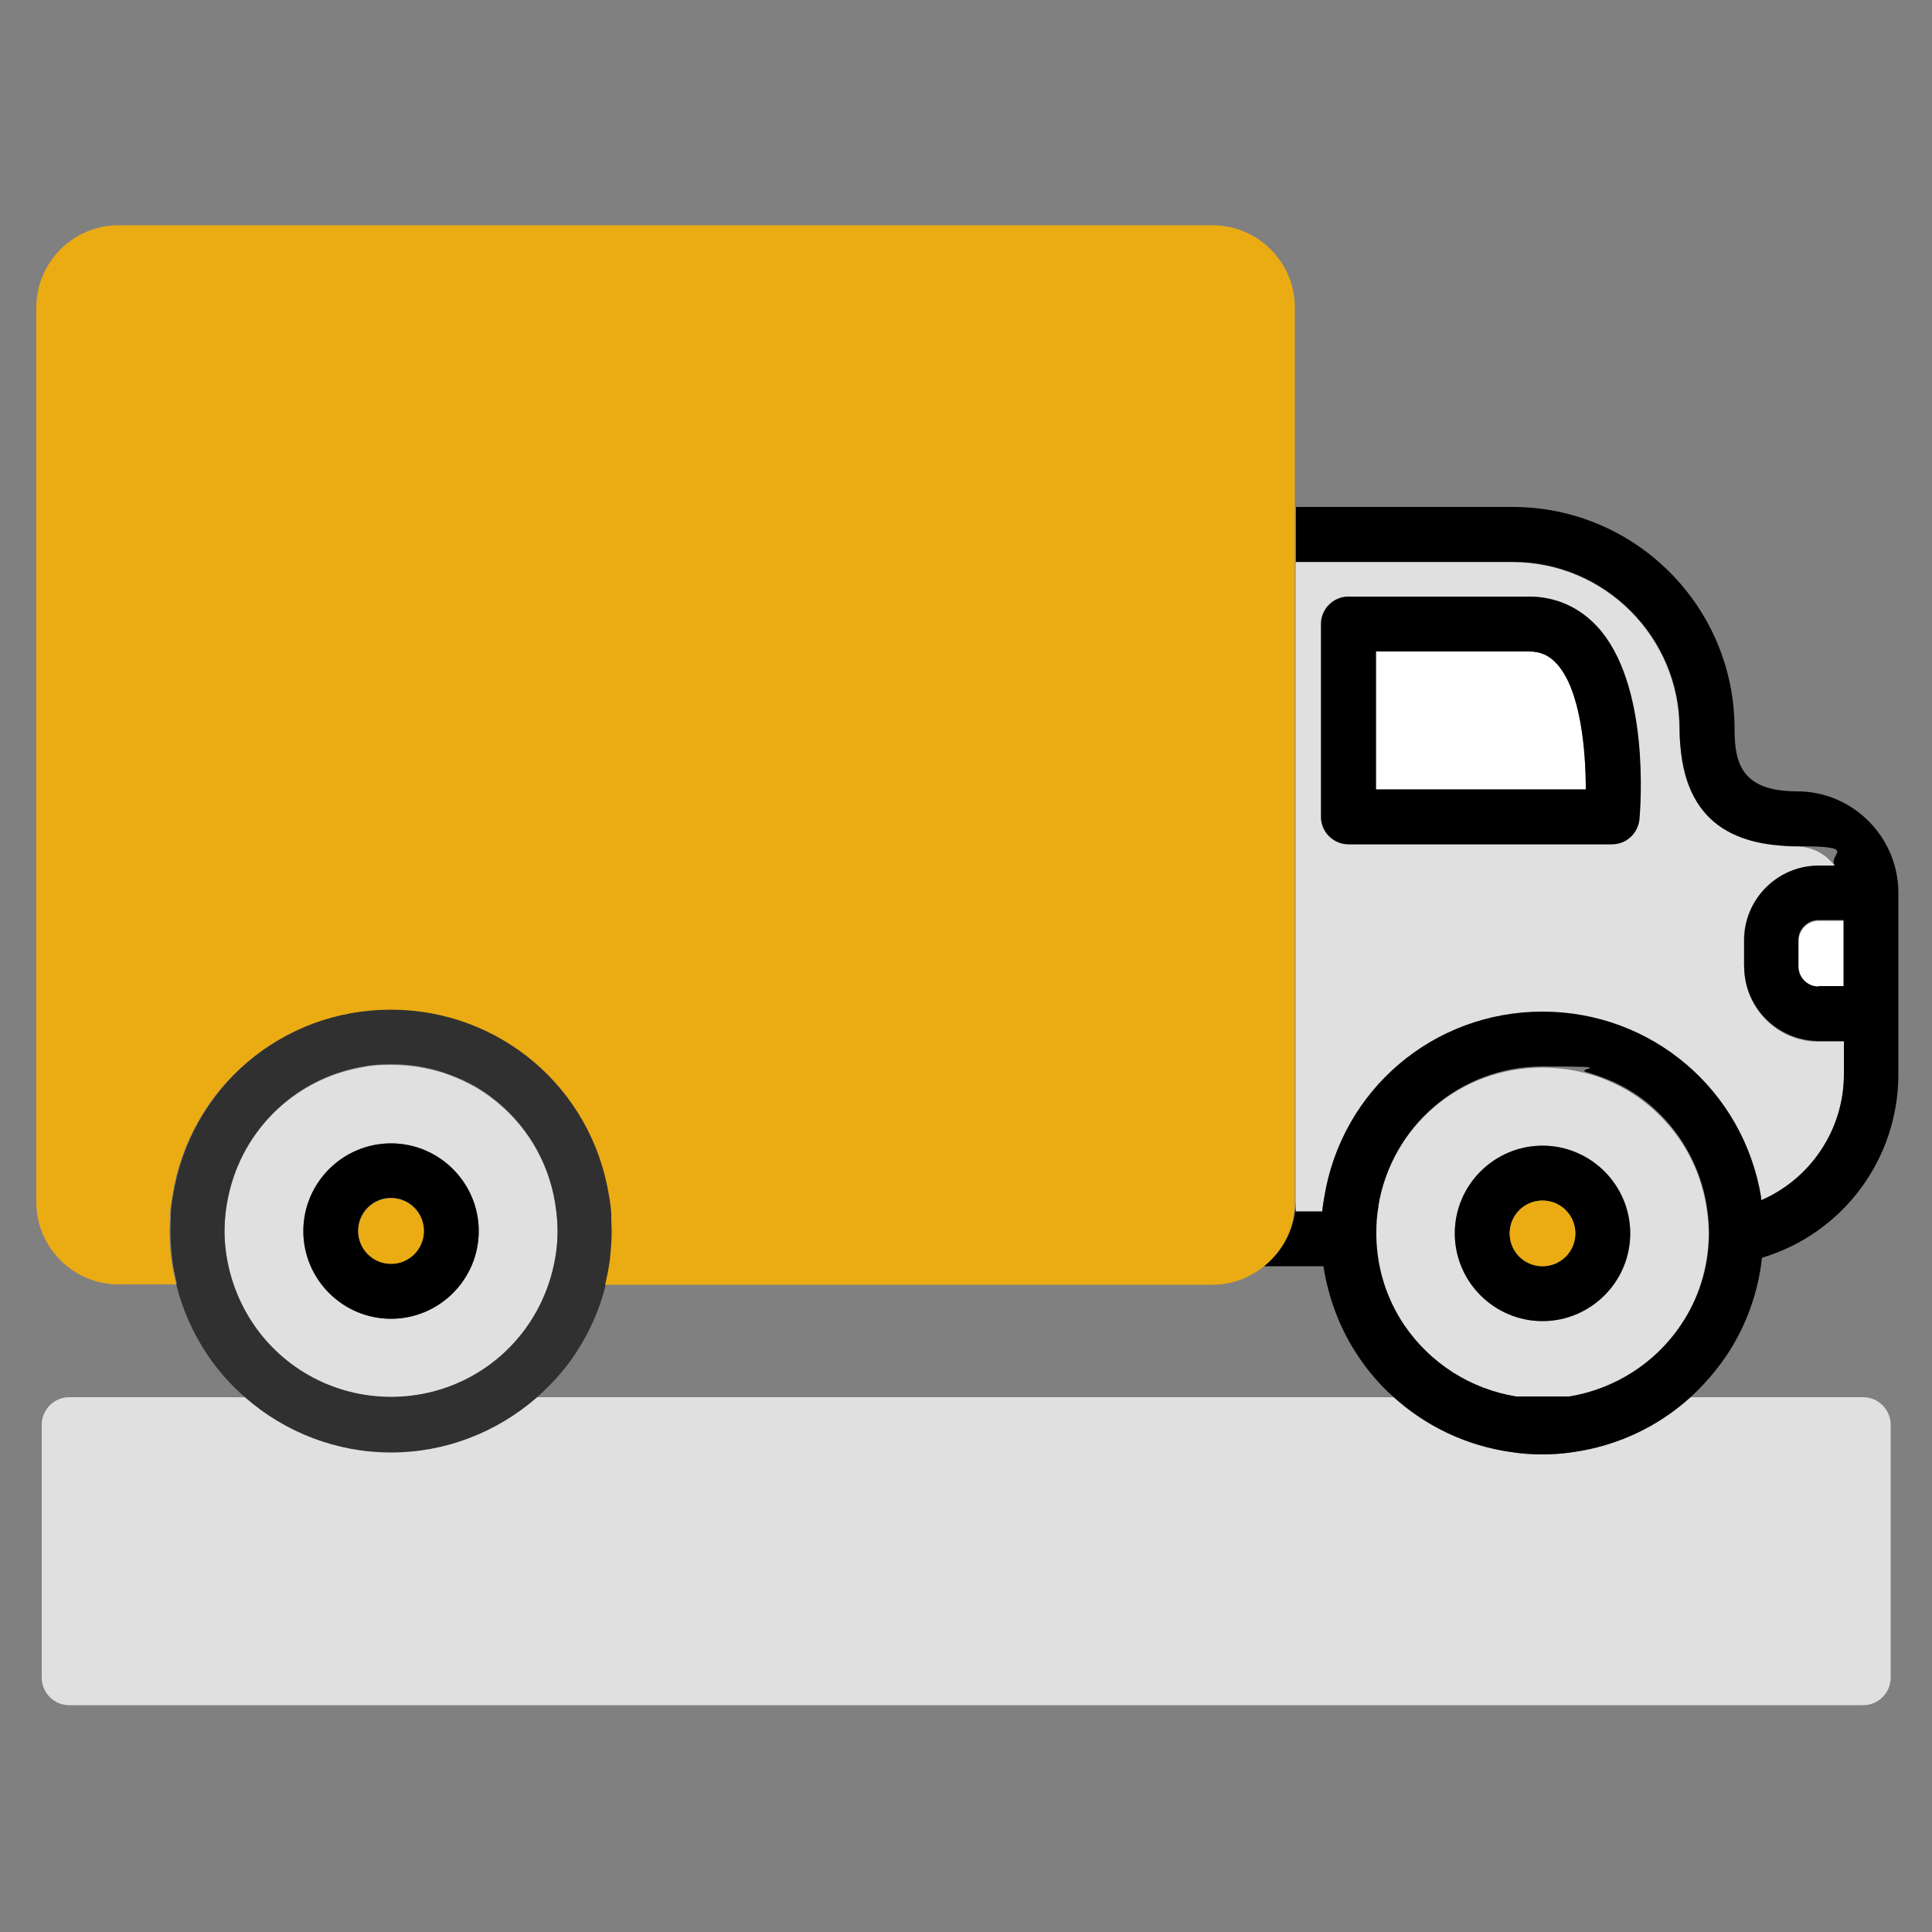
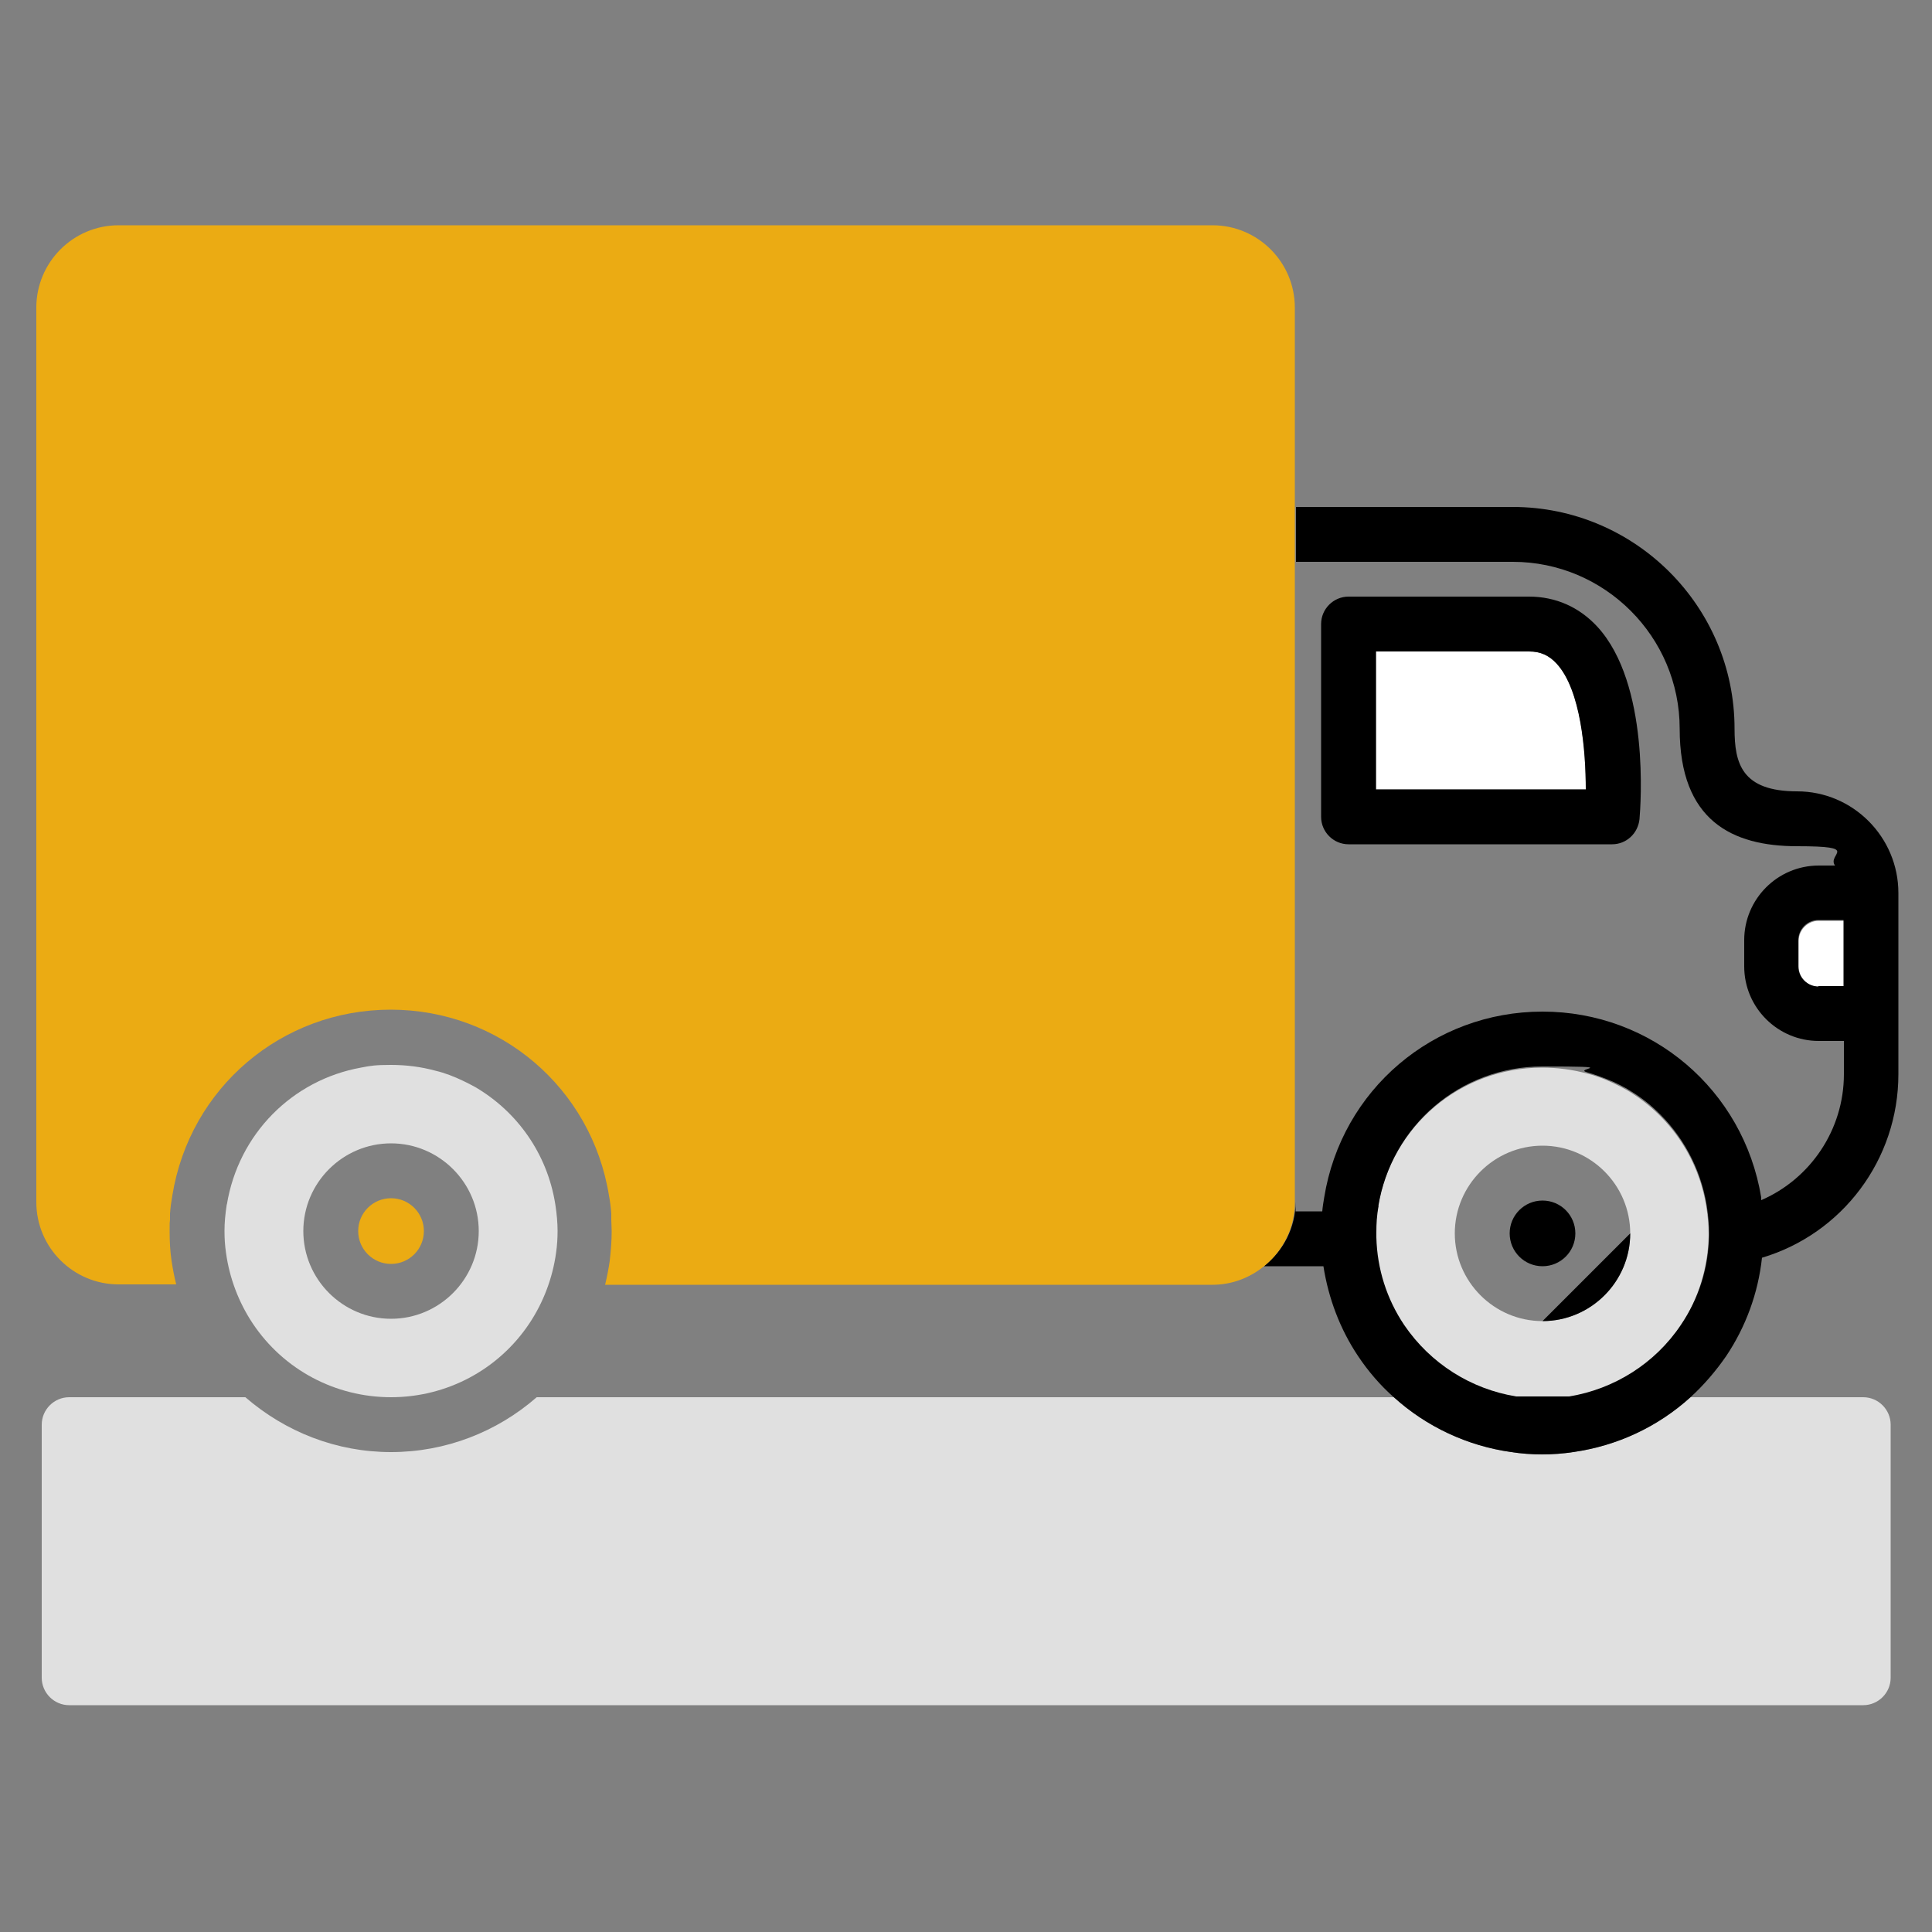
<svg xmlns="http://www.w3.org/2000/svg" id="Réteg_1" version="1.1" viewBox="0 0 500 500">
  <rect x="0" y="0" width="500" height="500" fill="#808080" stroke="none" />
  <defs>
    <style>
      .st0 {
        fill: #e0e0e0;
      }

      .st1 {
        fill: #ebab13;
      }

      .st2 {
        fill: #303030;
      }

      .st3 {
        fill: #fff;
      }
    </style>
  </defs>
  <path id="path96" class="st0" d="M101.2,295.9c12.5,0,22.7,10.2,22.7,22.7s-10.2,22.7-22.7,22.7-22.7-10.2-22.7-22.7,10.2-22.7,22.7-22.7ZM58.7,311.6c-.4,2.6-.6,4.8-.6,6.9s.1,3.7.4,5.8c.9,6.5,3.3,12.8,6.9,18.2,8,12,21.4,19.1,35.8,19.1s27.8-7.1,35.8-19.1c3.6-5.4,6-11.7,6.9-18.2.3-2.1.4-3.9.4-5.8s-.2-4.4-.6-6.9c-2.1-13.1-9.9-23.9-20.6-30.2-1.1-.6-2.2-1.2-3.3-1.7-2.3-1.1-4.6-2-7.1-2.6-3.7-1-7.5-1.5-11.5-1.5s-5.3.2-7.8.7c-17.7,3.2-31.7,17.1-34.7,35.5" />
-   <path id="path98" class="st0" d="M424.2,212c-.3,3.7-3.4,6.5-7.1,6.5h-68.2c-3.9,0-7.1-3.2-7.1-7.1v-49.9c0-3.9,3.2-7.1,7.1-7.1h46.7c6.9,0,13,2.7,17.7,7.8,13.6,14.8,11.2,46.3,10.9,49.8h0ZM451.3,250.2v-6.8c0-10.7,8.7-19.3,19.3-19.3h4.2c-2.2-3-5.7-5-9.8-5-16.8,0-30.4-13.7-30.4-30.4,0-23.8-19.4-43.2-43.2-43.2h-56.1v168.2h6.9c.1-1.2.3-2.4.5-3.6,4.5-27.9,28.3-48.1,56.5-48.1s52,20.2,56.5,48.1v.7c12.9-5.5,21.5-18.2,21.5-32.6v-8.6h-6.5c-10.7,0-19.3-8.7-19.3-19.3" />
  <path id="path100" class="st0" d="M399.2,296.5c12.5,0,22.7,10.2,22.7,22.7s-10.2,22.7-22.7,22.7-22.7-10.2-22.7-22.7,10.2-22.7,22.7-22.7ZM392.3,361.7h13.7c11.7-1.9,22.2-8.5,28.9-18.5,4.6-6.9,7.1-15,7.3-23.3v-.3s0-.3,0-.3c0-2.1-.2-4.4-.6-7-2.1-13.1-9.9-23.9-20.6-30.2-1.1-.6-2.2-1.2-3.3-1.7-2.3-1.1-4.6-2-7.1-2.6-3.7-1-7.5-1.5-11.5-1.5-21.2,0-39.1,15.2-42.5,36.2-.4,2.6-.6,4.8-.6,6.9v1.3c.3,8.1,2.8,16,7.3,22.7,6.7,10,17.3,16.6,29,18.5" />
  <path id="path172" class="st0" d="M407.2,375.8c-2.6.4-5.3.6-8,.6s-5.4-.2-8-.6c-11.4-1.6-21.9-6.5-30.4-14.2h-221.9c-10.3,9-23.6,14.2-37.7,14.2s-27.3-5.2-37.7-14.2H17.9c-3.9,0-7.1,3.2-7.1,7.1v65.5c0,3.9,3.2,7.1,7.1,7.1h464.3c3.9,0,7.1-3.2,7.1-7.1v-65.5c0-3.9-3.2-7.1-7.1-7.1h-44.7c-8.4,7.6-19,12.6-30.4,14.2" />
  <path id="path228" class="st3" d="M465.5,243.4v6.8c0,2.8,2.3,5.2,5.2,5.2h6.5v-17.1h-6.5c-2.8,0-5.2,2.3-5.2,5.2" />
  <path id="path230" class="st3" d="M402.9,171.8c-2-2.2-4.3-3.2-7.2-3.2h-39.6v35.7h54.3c0-10-1.2-25.7-7.5-32.5" />
  <path id="path276" class="st3" d="M197.5,171.3l17,17h-111.7c-3.9,0-7.1,3.2-7.1,7.1s3.2,7.1,7.1,7.1h111.7l-17,17h20.4l24-24-24-24h-20.4" />
-   <path id="path394" d="M399.2,310.7c4.7,0,8.5,3.8,8.5,8.5s-3.8,8.5-8.5,8.5-8.5-3.8-8.5-8.5,3.8-8.5,8.5-8.5ZM399.2,341.9c12.5,0,22.7-10.2,22.7-22.7s-10.2-22.7-22.7-22.7-22.7,10.2-22.7,22.7,10.2,22.7,22.7,22.7" />
-   <path id="path396" d="M101.2,310c4.7,0,8.5,3.8,8.5,8.5s-3.8,8.5-8.5,8.5-8.5-3.8-8.5-8.5,3.8-8.5,8.5-8.5ZM101.2,341.3c12.5,0,22.7-10.2,22.7-22.7s-10.2-22.7-22.7-22.7-22.7,10.2-22.7,22.7,10.2,22.7,22.7,22.7" />
-   <path id="path398" class="st2" d="M58.7,311.6c2.6-16,13.7-28.7,28.3-33.8,2.1-.7,4.2-1.3,6.4-1.7,2.5-.5,5.1-.7,7.8-.7,4,0,7.8.5,11.5,1.5,2.4.7,4.8,1.6,7.1,2.6,1.1.5,2.2,1.1,3.3,1.7,1.3.8,2.6,1.6,3.9,2.6,8.7,6.5,14.9,16.2,16.7,27.7.4,2.6.6,4.8.6,6.9s-.1,3.7-.4,5.8c-.9,6.5-3.3,12.8-6.9,18.2-8,12-21.4,19.1-35.8,19.1s-27.8-7.1-35.8-19.1c-3.6-5.4-6-11.7-6.9-18.2-.3-2.1-.4-3.9-.4-5.8s.2-4.4.6-6.9h0ZM45.6,332.4c1.6,6.4,4.3,12.6,8,18.1,2.8,4.2,6.2,8,9.9,11.2,10.3,9,23.6,14.2,37.7,14.2s27.3-5.2,37.7-14.2c3.7-3.3,7.1-7,9.9-11.2,3.7-5.5,6.4-11.6,8-18.1.5-2,.9-4.1,1.2-6.2.4-2.7.5-5.2.5-7.7s0-2-.1-3c0-.5,0-1,0-1.5-.1-1.5-.3-3-.6-4.7-4.5-27.9-28.3-48.1-56.5-48.1s-52,20.2-56.5,48.1c-.3,1.6-.5,3.2-.6,4.7,0,.5,0,1,0,1.5,0,1-.1,2-.1,3,0,2.5.2,5,.5,7.7.3,2.1.7,4.1,1.2,6.1" />
+   <path id="path394" d="M399.2,310.7c4.7,0,8.5,3.8,8.5,8.5s-3.8,8.5-8.5,8.5-8.5-3.8-8.5-8.5,3.8-8.5,8.5-8.5ZM399.2,341.9c12.5,0,22.7-10.2,22.7-22.7" />
  <path id="path400" d="M356.7,312.2c3.4-20.9,21.3-36.2,42.5-36.2s7.8.5,11.5,1.5c2.4.7,4.8,1.6,7.1,2.6,1.1.5,2.2,1.1,3.3,1.7,2.7,1.6,5.2,3.4,7.4,5.5,6.8,6.3,11.6,14.9,13.2,24.7.4,2.6.6,4.8.6,7v.3s0,.3,0,.3c-.1,8.4-2.6,16.4-7.3,23.3-6.7,10-17.3,16.6-28.9,18.5h-13.7c-11.7-1.9-22.2-8.5-29-18.5-4.5-6.7-7-14.5-7.2-22.7v-1.3c0-2.1.1-4.4.6-6.9h0ZM470.6,255.3c-2.8,0-5.2-2.3-5.2-5.2v-6.8c0-2.8,2.3-5.2,5.2-5.2h6.5v17.1h-6.5ZM327.2,327.7h1c0,0,14.3,0,14.3,0,1.3,8.3,4.3,16.3,9,23.3,2.6,3.9,5.7,7.5,9.2,10.6,8.4,7.6,19,12.6,30.4,14.2,2.6.4,5.3.6,8,.6s5.4-.2,8-.6c11.4-1.6,21.9-6.5,30.4-14.2,3.4-3.1,6.5-6.7,9.2-10.6,5.1-7.6,8.3-16.3,9.3-25.5,20.8-6.2,35.3-25.4,35.3-47.5v-46.9h0c0-14.5-11.8-26.3-26.2-26.3s-16.2-7.3-16.2-16.2c0-31.7-25.8-57.4-57.4-57.4h-56.1v14.2h56.1c23.8,0,43.2,19.4,43.2,43.2s13.6,30.4,30.4,30.4,7.6,2,9.8,5h-4.2c-10.7,0-19.3,8.7-19.3,19.3v6.8c0,10.7,8.7,19.3,19.3,19.3h6.5v8.6c0,14.4-8.7,27.1-21.4,32.6v-.7c-4.6-27.9-28.4-48.1-56.6-48.1s-52,20.2-56.5,48.1c-.2,1.2-.4,2.4-.5,3.6h-6.9v-2.5c0,6.7-3.2,12.7-8.1,16.6" />
  <path id="path402" d="M356.1,168.6h39.6c3,0,5.2,1,7.2,3.2,6.2,6.8,7.5,22.6,7.5,32.5h-54.3v-35.7ZM349,218.5h68.2c3.7,0,6.7-2.8,7.1-6.5.3-3.5,2.7-35-10.9-49.8-4.7-5.1-10.8-7.8-17.7-7.8h-46.7c-3.9,0-7.1,3.2-7.1,7.1v49.9c0,3.9,3.2,7.1,7.1,7.1" />
-   <path id="path604" class="st1" d="M399.2,310.7c-4.7,0-8.5,3.8-8.5,8.5s3.8,8.5,8.5,8.5,8.5-3.8,8.5-8.5-3.8-8.5-8.5-8.5" />
  <path id="path606" class="st1" d="M92.7,318.6c0,4.7,3.8,8.5,8.5,8.5s8.5-3.8,8.5-8.5-3.8-8.5-8.5-8.5-8.5,3.8-8.5,8.5" />
  <path id="path668" class="st1" d="M45.6,332.4c-.5-2-.9-4.1-1.2-6.1-.4-2.7-.5-5.2-.5-7.7s0-2,.1-3c0-.5,0-1,0-1.5.1-1.5.3-3,.6-4.7,4.5-27.9,28.3-48.1,56.5-48.1s52,20.2,56.5,48.1c.3,1.6.5,3.2.6,4.7,0,.5,0,1,0,1.5,0,1,.1,2,.1,3,0,2.5-.2,5-.5,7.7-.3,2.1-.7,4.1-1.2,6.2h157.2c5,0,9.6-1.8,13.2-4.7,4.9-3.9,8.1-9.9,8.1-16.6V79.6c0-11.8-9.6-21.3-21.3-21.3H30.7c-11.8,0-21.3,9.6-21.3,21.3v231.5c0,11.8,9.6,21.3,21.3,21.3h14.9" />
</svg>